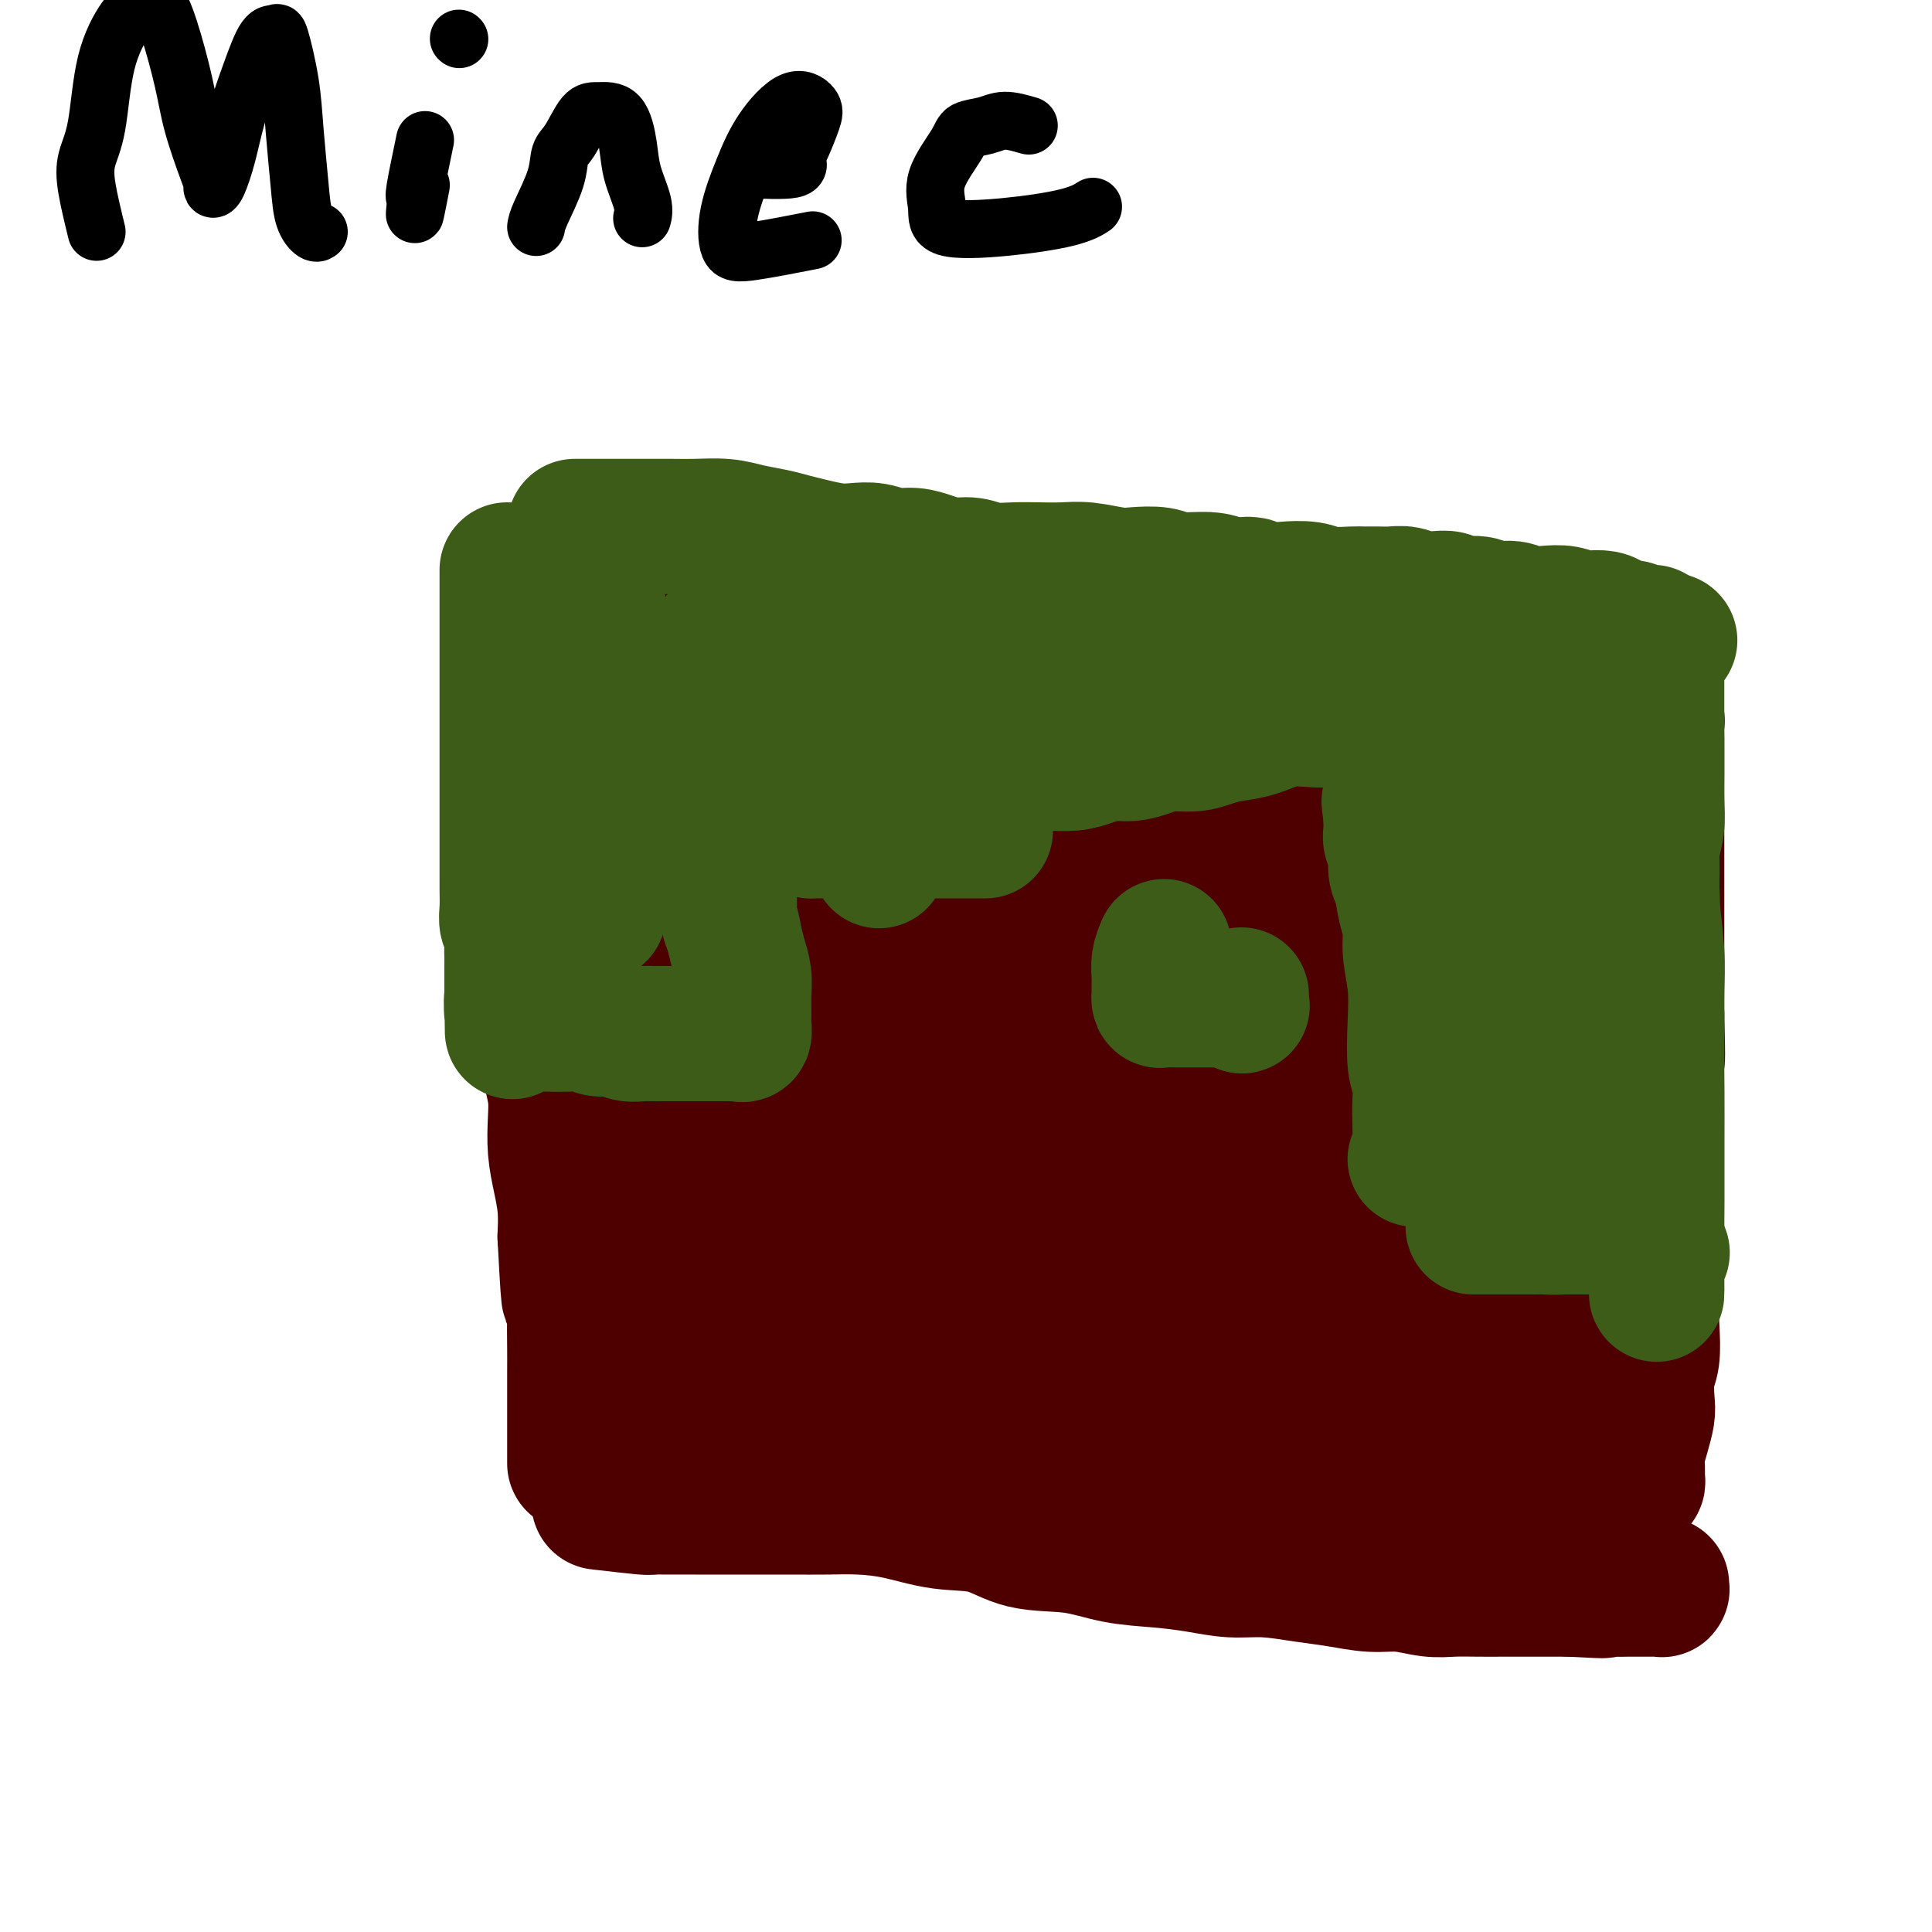
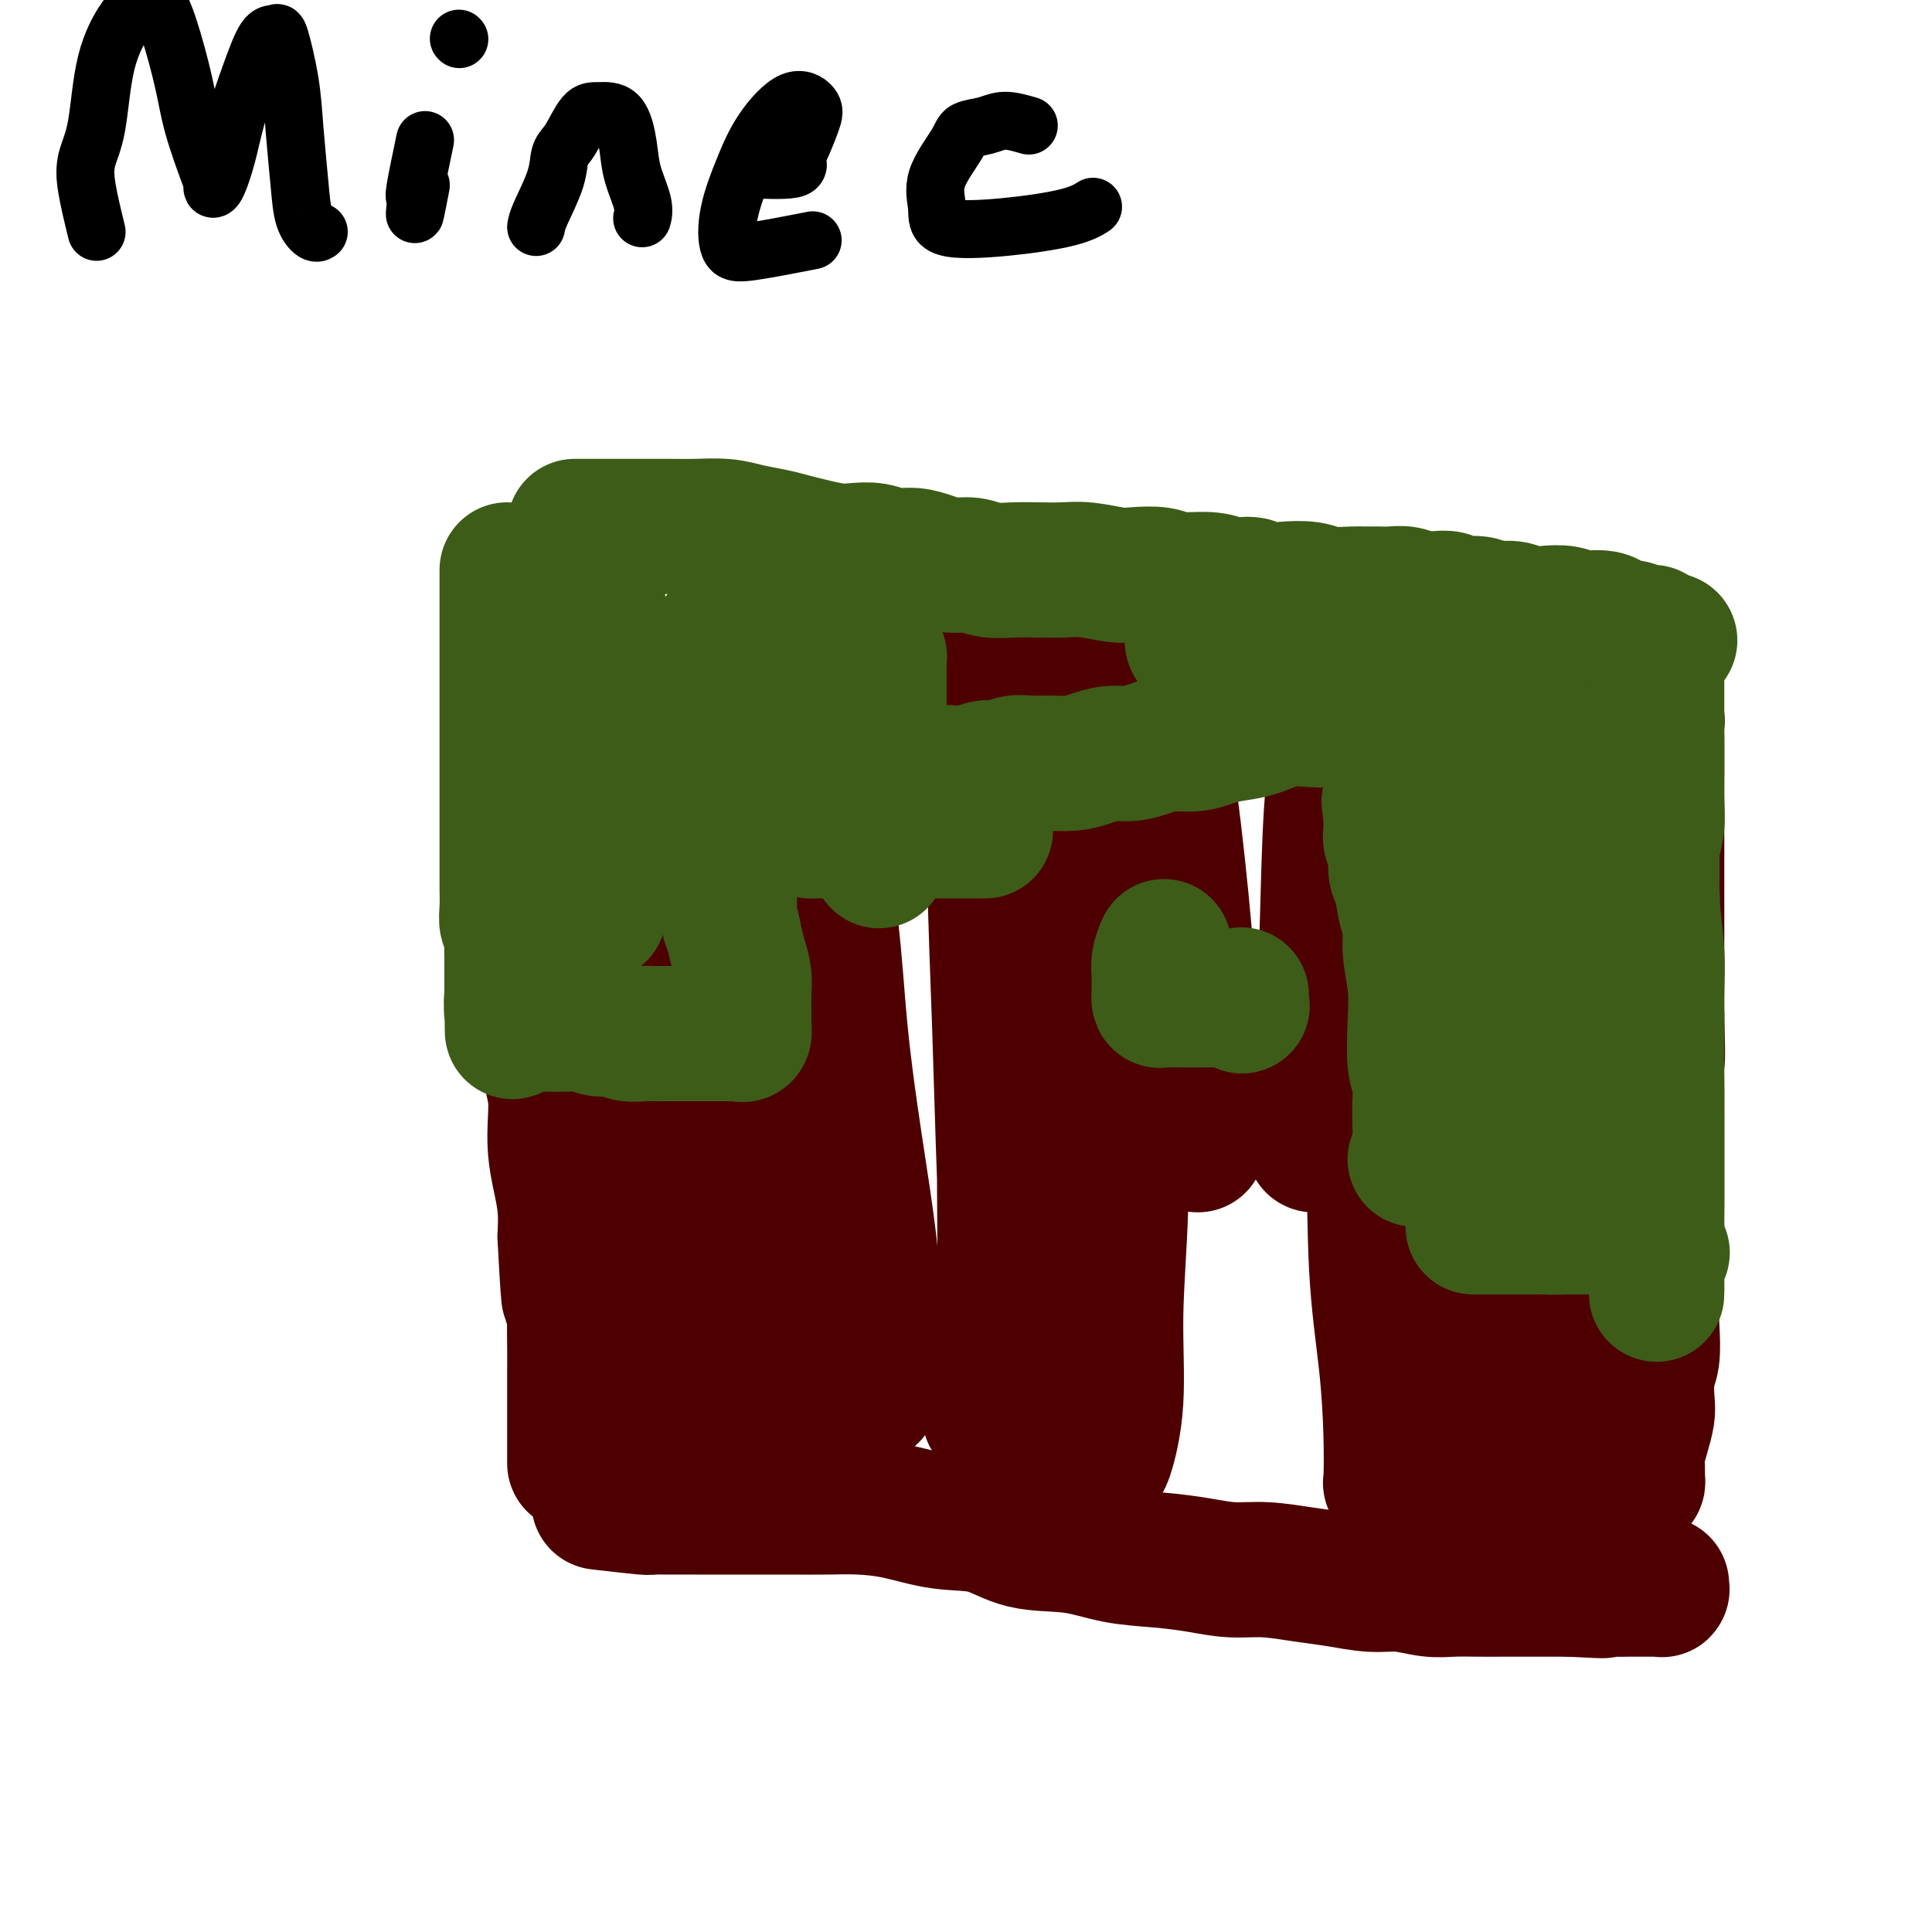
<svg xmlns="http://www.w3.org/2000/svg" viewBox="0 0 400 400" version="1.1">
  <g fill="none" stroke="#4E0000" stroke-width="28" stroke-linecap="round" stroke-linejoin="round">
    <path d="M111,129c0.423,3.582 0.846,7.164 1,9c0.154,1.836 0.040,1.927 0,2c-0.040,0.073 -0.007,0.128 0,1c0.007,0.872 -0.012,2.560 0,4c0.012,1.440 0.056,2.633 0,4c-0.056,1.367 -0.211,2.909 0,4c0.211,1.091 0.789,1.730 1,3c0.211,1.270 0.057,3.172 0,5c-0.057,1.828 -0.015,3.582 0,5c0.015,1.418 0.004,2.500 0,4c-0.004,1.500 -0.001,3.417 0,5c0.001,1.583 0.000,2.830 0,4c-0.000,1.170 -0.000,2.262 0,4c0.000,1.738 0.000,4.123 0,6c-0.000,1.877 -0.001,3.245 0,5c0.001,1.755 0.003,3.897 0,6c-0.003,2.103 -0.011,4.169 0,6c0.011,1.831 0.042,3.429 0,5c-0.042,1.571 -0.156,3.114 0,5c0.156,1.886 0.580,4.113 1,6c0.420,1.887 0.834,3.434 1,5c0.166,1.566 0.083,3.152 0,5c-0.083,1.848 -0.167,3.959 0,6c0.167,2.041 0.583,4.011 1,6c0.417,1.989 0.833,3.997 1,6c0.167,2.003 0.083,4.002 0,6" />
    <path d="M117,256c1.094,20.989 0.829,9.960 1,7c0.171,-2.960 0.778,2.147 1,5c0.222,2.853 0.060,3.451 0,5c-0.060,1.549 -0.016,4.048 0,6c0.016,1.952 0.004,3.356 0,5c-0.004,1.644 -0.001,3.526 0,5c0.001,1.474 0.000,2.539 0,4c-0.000,1.461 -0.000,3.320 0,5c0.000,1.680 0.000,3.183 0,4c-0.000,0.817 -0.000,0.948 0,1c0.000,0.052 0.000,0.026 0,0" />
-     <path d="M111,123c0.561,0.000 1.123,0.000 2,0c0.877,-0.000 2.070,-0.000 4,0c1.930,0.000 4.598,0.000 6,0c1.402,-0.000 1.537,-0.000 2,0c0.463,0.000 1.252,0.000 3,0c1.748,-0.000 4.453,-0.001 7,0c2.547,0.001 4.936,0.003 7,0c2.064,-0.003 3.804,-0.012 6,0c2.196,0.012 4.850,0.044 7,0c2.150,-0.044 3.797,-0.166 6,0c2.203,0.166 4.964,0.619 7,1c2.036,0.381 3.348,0.691 5,1c1.652,0.309 3.645,0.618 6,1c2.355,0.382 5.072,0.838 7,1c1.928,0.162 3.068,0.030 5,0c1.932,-0.030 4.657,0.044 7,0c2.343,-0.044 4.303,-0.204 6,0c1.697,0.204 3.130,0.772 5,1c1.870,0.228 4.176,0.116 6,0c1.824,-0.116 3.164,-0.238 5,0c1.836,0.238 4.166,0.834 6,1c1.834,0.166 3.170,-0.099 5,0c1.830,0.099 4.154,0.562 6,1c1.846,0.438 3.216,0.852 5,1c1.784,0.148 3.983,0.029 6,0c2.017,-0.029 3.851,0.031 6,0c2.149,-0.031 4.614,-0.152 7,0c2.386,0.152 4.693,0.576 7,1" />
    <path d="M268,132c17.698,1.327 8.444,0.144 7,0c-1.444,-0.144 4.923,0.750 9,1c4.077,0.250 5.864,-0.144 8,0c2.136,0.144 4.623,0.827 7,1c2.377,0.173 4.646,-0.165 7,0c2.354,0.165 4.794,0.832 7,1c2.206,0.168 4.179,-0.162 6,0c1.821,0.162 3.491,0.817 5,1c1.509,0.183 2.858,-0.104 4,0c1.142,0.104 2.077,0.601 3,1c0.923,0.399 1.833,0.701 3,1c1.167,0.299 2.590,0.594 3,1c0.410,0.406 -0.191,0.922 0,1c0.191,0.078 1.176,-0.282 2,0c0.824,0.282 1.488,1.205 2,2c0.512,0.795 0.873,1.460 1,2c0.127,0.540 0.020,0.955 0,1c-0.020,0.045 0.047,-0.280 0,0c-0.047,0.280 -0.209,1.164 0,2c0.209,0.836 0.788,1.623 1,2c0.212,0.377 0.057,0.344 0,1c-0.057,0.656 -0.015,2.002 0,3c0.015,0.998 0.004,1.649 0,3c-0.004,1.351 -0.001,3.401 0,6c0.001,2.599 0.000,5.746 0,8c-0.000,2.254 -0.000,3.615 0,6c0.000,2.385 0.000,5.794 0,9c-0.000,3.206 -0.000,6.209 0,9c0.000,2.791 0.000,5.369 0,8c-0.000,2.631 -0.000,5.316 0,8" />
    <path d="M343,210c0.309,12.276 0.083,8.967 0,9c-0.083,0.033 -0.023,3.409 0,7c0.023,3.591 0.007,7.397 0,10c-0.007,2.603 -0.006,4.004 0,6c0.006,1.996 0.015,4.587 0,7c-0.015,2.413 -0.056,4.649 0,7c0.056,2.351 0.207,4.819 0,7c-0.207,2.181 -0.774,4.075 -1,6c-0.226,1.925 -0.112,3.879 0,6c0.112,2.121 0.224,4.408 0,6c-0.224,1.592 -0.782,2.488 -1,4c-0.218,1.512 -0.097,3.640 0,5c0.097,1.360 0.169,1.950 0,3c-0.169,1.050 -0.581,2.558 -1,4c-0.419,1.442 -0.847,2.817 -1,4c-0.153,1.183 -0.031,2.173 0,3c0.031,0.827 -0.030,1.489 0,2c0.030,0.511 0.153,0.869 0,1c-0.153,0.131 -0.580,0.035 -1,0c-0.420,-0.035 -0.834,-0.010 -1,0c-0.166,0.010 -0.083,0.005 0,0" />
    <path d="M124,311c3.632,0.423 7.264,0.845 9,1c1.736,0.155 1.575,0.041 2,0c0.425,-0.041 1.437,-0.011 3,0c1.563,0.011 3.676,0.003 6,0c2.324,-0.003 4.860,-0.001 7,0c2.140,0.001 3.885,0.002 6,0c2.115,-0.002 4.600,-0.007 7,0c2.400,0.007 4.716,0.027 7,0c2.284,-0.027 4.535,-0.102 7,0c2.465,0.102 5.142,0.379 8,1c2.858,0.621 5.895,1.585 9,2c3.105,0.415 6.277,0.282 9,1c2.723,0.718 4.995,2.286 8,3c3.005,0.714 6.742,0.574 10,1c3.258,0.426 6.038,1.420 9,2c2.962,0.580 6.107,0.747 9,1c2.893,0.253 5.534,0.592 8,1c2.466,0.408 4.756,0.884 7,1c2.244,0.116 4.444,-0.128 7,0c2.556,0.128 5.470,0.626 8,1c2.530,0.374 4.675,0.622 7,1c2.325,0.378 4.830,0.886 7,1c2.170,0.114 4.005,-0.166 6,0c1.995,0.166 4.148,0.776 6,1c1.852,0.224 3.401,0.060 5,0c1.599,-0.060 3.246,-0.016 5,0c1.754,0.016 3.614,0.004 5,0c1.386,-0.004 2.296,-0.001 4,0c1.704,0.001 4.201,0.000 6,0c1.799,-0.000 2.899,-0.000 4,0" />
    <path d="M325,329c11.552,0.619 5.432,0.166 4,0c-1.432,-0.166 1.826,-0.044 4,0c2.174,0.044 3.266,0.012 4,0c0.734,-0.012 1.111,-0.002 2,0c0.889,0.002 2.291,-0.003 3,0c0.709,0.003 0.726,0.015 1,0c0.274,-0.015 0.805,-0.055 1,0c0.195,0.055 0.052,0.207 0,0c-0.052,-0.207 -0.015,-0.773 0,-1c0.015,-0.227 0.007,-0.113 0,0" />
    <path d="M132,138c0.426,5.018 0.853,10.035 1,13c0.147,2.965 0.015,3.876 0,5c-0.015,1.124 0.087,2.460 1,6c0.913,3.540 2.635,9.285 4,15c1.365,5.715 2.372,11.401 3,17c0.628,5.599 0.878,11.110 1,17c0.122,5.890 0.115,12.161 0,18c-0.115,5.839 -0.340,11.248 0,17c0.340,5.752 1.243,11.846 2,17c0.757,5.154 1.366,9.368 2,13c0.634,3.632 1.294,6.684 2,9c0.706,2.316 1.460,3.898 2,5c0.540,1.102 0.867,1.725 1,2c0.133,0.275 0.073,0.203 0,-1c-0.073,-1.203 -0.158,-3.537 0,-7c0.158,-3.463 0.561,-8.057 0,-13c-0.561,-4.943 -2.086,-10.237 -3,-16c-0.914,-5.763 -1.218,-11.996 -2,-19c-0.782,-7.004 -2.041,-14.778 -3,-22c-0.959,-7.222 -1.618,-13.890 -2,-20c-0.382,-6.110 -0.488,-11.660 -1,-17c-0.512,-5.340 -1.432,-10.470 -2,-14c-0.568,-3.530 -0.785,-5.460 -1,-7c-0.215,-1.540 -0.429,-2.690 -1,-3c-0.571,-0.310 -1.501,0.221 -2,0c-0.499,-0.221 -0.567,-1.195 -1,1c-0.433,2.195 -1.229,7.557 -2,13c-0.771,5.443 -1.515,10.965 -2,17c-0.485,6.035 -0.710,12.581 -1,20c-0.290,7.419 -0.645,15.709 -1,24" />
    <path d="M127,228c-0.622,13.917 -0.177,18.209 0,24c0.177,5.791 0.087,13.082 0,20c-0.087,6.918 -0.171,13.462 0,19c0.171,5.538 0.596,10.069 1,13c0.404,2.931 0.788,4.263 1,5c0.212,0.737 0.253,0.879 1,1c0.747,0.121 2.200,0.222 3,-1c0.800,-1.222 0.947,-3.765 1,-8c0.053,-4.235 0.011,-10.162 0,-16c-0.011,-5.838 0.007,-11.587 0,-18c-0.007,-6.413 -0.040,-13.491 0,-21c0.040,-7.509 0.154,-15.451 0,-23c-0.154,-7.549 -0.577,-14.705 -1,-22c-0.423,-7.295 -0.846,-14.729 -1,-21c-0.154,-6.271 -0.038,-11.379 0,-16c0.038,-4.621 -0.003,-8.757 0,-12c0.003,-3.243 0.049,-5.595 0,-7c-0.049,-1.405 -0.193,-1.865 0,-2c0.193,-0.135 0.725,0.055 1,3c0.275,2.945 0.294,8.647 1,15c0.706,6.353 2.099,13.359 3,21c0.901,7.641 1.310,15.919 2,25c0.690,9.081 1.660,18.965 3,28c1.340,9.035 3.048,17.219 4,24c0.952,6.781 1.148,12.157 2,17c0.852,4.843 2.361,9.151 3,12c0.639,2.849 0.408,4.238 1,5c0.592,0.762 2.005,0.898 3,1c0.995,0.102 1.570,0.172 2,-2c0.430,-2.172 0.715,-6.586 1,-11" />
    <path d="M158,281c0.389,-4.586 0.861,-10.553 1,-17c0.139,-6.447 -0.053,-13.376 0,-21c0.053,-7.624 0.353,-15.945 0,-24c-0.353,-8.055 -1.360,-15.845 -2,-24c-0.640,-8.155 -0.915,-16.677 -1,-24c-0.085,-7.323 0.018,-13.449 0,-19c-0.018,-5.551 -0.159,-10.527 0,-14c0.159,-3.473 0.616,-5.441 1,-7c0.384,-1.559 0.695,-2.708 1,-3c0.305,-0.292 0.603,0.272 1,0c0.397,-0.272 0.891,-1.380 1,0c0.109,1.380 -0.167,5.247 0,11c0.167,5.753 0.778,13.390 2,22c1.222,8.610 3.056,18.193 4,28c0.944,9.807 0.998,19.838 2,29c1.002,9.162 2.951,17.453 4,25c1.049,7.547 1.198,14.348 2,20c0.802,5.652 2.257,10.153 3,14c0.743,3.847 0.774,7.040 1,9c0.226,1.960 0.648,2.689 1,3c0.352,0.311 0.636,0.206 1,0c0.364,-0.206 0.809,-0.512 1,-3c0.191,-2.488 0.127,-7.158 0,-12c-0.127,-4.842 -0.317,-9.855 -1,-16c-0.683,-6.145 -1.857,-13.420 -3,-21c-1.143,-7.580 -2.254,-15.463 -3,-23c-0.746,-7.537 -1.128,-14.727 -2,-22c-0.872,-7.273 -2.234,-14.630 -3,-21c-0.766,-6.370 -0.937,-11.753 -1,-16c-0.063,-4.247 -0.018,-7.356 0,-10c0.018,-2.644 0.009,-4.822 0,-7" />
-     <path d="M168,138c-2.012,-23.142 -0.543,-6.999 0,-1c0.543,5.999 0.160,1.852 0,3c-0.160,1.148 -0.099,7.592 0,14c0.099,6.408 0.234,12.781 1,21c0.766,8.219 2.163,18.284 3,29c0.837,10.716 1.114,22.084 2,32c0.886,9.916 2.382,18.382 3,26c0.618,7.618 0.358,14.390 1,19c0.642,4.610 2.185,7.060 3,9c0.815,1.940 0.902,3.370 1,4c0.098,0.630 0.208,0.460 1,0c0.792,-0.460 2.265,-1.209 3,-4c0.735,-2.791 0.733,-7.623 1,-13c0.267,-5.377 0.803,-11.298 1,-18c0.197,-6.702 0.055,-14.187 0,-22c-0.055,-7.813 -0.022,-15.956 0,-24c0.022,-8.044 0.033,-15.989 0,-24c-0.033,-8.011 -0.111,-16.089 0,-23c0.111,-6.911 0.412,-12.655 1,-18c0.588,-5.345 1.463,-10.291 2,-14c0.537,-3.709 0.736,-6.183 1,-7c0.264,-0.817 0.594,0.022 1,0c0.406,-0.022 0.889,-0.904 1,0c0.111,0.904 -0.150,3.596 0,9c0.150,5.404 0.712,13.521 1,22c0.288,8.479 0.301,17.322 1,27c0.699,9.678 2.084,20.192 3,30c0.916,9.808 1.362,18.910 2,27c0.638,8.090 1.468,15.169 2,21c0.532,5.831 0.766,10.416 1,15" />
    <path d="M204,278c1.865,25.068 0.528,12.239 0,8c-0.528,-4.239 -0.247,0.113 0,2c0.247,1.887 0.458,1.311 1,0c0.542,-1.311 1.414,-3.356 2,-7c0.586,-3.644 0.886,-8.888 1,-15c0.114,-6.112 0.041,-13.094 0,-20c-0.041,-6.906 -0.049,-13.736 0,-22c0.049,-8.264 0.157,-17.962 0,-27c-0.157,-9.038 -0.578,-17.415 -1,-26c-0.422,-8.585 -0.845,-17.376 -1,-24c-0.155,-6.624 -0.042,-11.079 0,-14c0.042,-2.921 0.014,-4.307 0,-4c-0.014,0.307 -0.015,2.308 0,7c0.015,4.692 0.047,12.076 0,20c-0.047,7.924 -0.171,16.388 0,26c0.171,9.612 0.637,20.373 1,31c0.363,10.627 0.623,21.121 1,31c0.377,9.879 0.870,19.145 1,27c0.130,7.855 -0.103,14.300 0,20c0.103,5.700 0.543,10.655 1,14c0.457,3.345 0.931,5.080 1,6c0.069,0.920 -0.269,1.025 0,1c0.269,-0.025 1.144,-0.181 2,-3c0.856,-2.819 1.694,-8.300 2,-14c0.306,-5.700 0.079,-11.618 0,-18c-0.079,-6.382 -0.011,-13.226 0,-21c0.011,-7.774 -0.036,-16.478 0,-25c0.036,-8.522 0.153,-16.864 0,-25c-0.153,-8.136 -0.577,-16.068 -1,-24" />
    <path d="M214,182c-0.381,-21.361 -0.832,-18.263 -1,-20c-0.168,-1.737 -0.052,-8.310 0,-13c0.052,-4.690 0.040,-7.496 0,-9c-0.040,-1.504 -0.107,-1.707 0,-2c0.107,-0.293 0.387,-0.675 1,3c0.613,3.675 1.559,11.409 2,19c0.441,7.591 0.376,15.040 1,24c0.624,8.960 1.935,19.430 3,31c1.065,11.570 1.882,24.242 3,34c1.118,9.758 2.536,16.604 3,23c0.464,6.396 -0.025,12.341 0,17c0.025,4.659 0.566,8.032 1,10c0.434,1.968 0.761,2.533 1,3c0.239,0.467 0.390,0.838 1,-1c0.610,-1.838 1.680,-5.884 2,-11c0.320,-5.116 -0.110,-11.302 0,-18c0.110,-6.698 0.761,-13.907 1,-22c0.239,-8.093 0.067,-17.070 0,-26c-0.067,-8.930 -0.029,-17.814 0,-26c0.029,-8.186 0.048,-15.676 0,-23c-0.048,-7.324 -0.164,-14.483 0,-20c0.164,-5.517 0.607,-9.392 1,-13c0.393,-3.608 0.738,-6.947 1,-9c0.262,-2.053 0.443,-2.818 1,-3c0.557,-0.182 1.490,0.218 2,0c0.510,-0.218 0.598,-1.056 1,2c0.402,3.056 1.118,10.005 2,17c0.882,6.995 1.930,14.037 3,23c1.070,8.963 2.163,19.847 3,31c0.837,11.153 1.419,22.577 2,34" />
-     <path d="M248,237c1.163,15.281 1.570,20.984 2,28c0.430,7.016 0.884,15.345 1,22c0.116,6.655 -0.106,11.636 0,15c0.106,3.364 0.540,5.111 1,6c0.460,0.889 0.946,0.920 1,1c0.054,0.080 -0.326,0.208 0,-2c0.326,-2.208 1.356,-6.753 2,-12c0.644,-5.247 0.901,-11.196 1,-18c0.099,-6.804 0.041,-14.463 0,-22c-0.041,-7.537 -0.063,-14.953 0,-23c0.063,-8.047 0.213,-16.725 0,-25c-0.213,-8.275 -0.789,-16.147 -1,-23c-0.211,-6.853 -0.056,-12.686 0,-18c0.056,-5.314 0.014,-10.108 0,-13c-0.014,-2.892 -0.001,-3.881 0,-5c0.001,-1.119 -0.011,-2.366 0,-1c0.011,1.366 0.043,5.346 0,11c-0.043,5.654 -0.162,12.981 0,22c0.162,9.019 0.607,19.730 1,30c0.393,10.270 0.736,20.101 1,30c0.264,9.899 0.450,19.867 1,28c0.550,8.133 1.464,14.431 2,20c0.536,5.569 0.694,10.410 1,14c0.306,3.590 0.759,5.929 1,7c0.241,1.071 0.270,0.873 1,1c0.730,0.127 2.160,0.578 3,-1c0.840,-1.578 1.091,-5.186 2,-10c0.909,-4.814 2.475,-10.835 3,-17c0.525,-6.165 0.007,-12.476 0,-20c-0.007,-7.524 0.496,-16.262 1,-25" />
    <path d="M272,237c0.556,-11.850 1.445,-18.975 2,-27c0.555,-8.025 0.776,-16.952 1,-25c0.224,-8.048 0.451,-15.219 1,-21c0.549,-5.781 1.419,-10.174 2,-14c0.581,-3.826 0.873,-7.085 1,-9c0.127,-1.915 0.087,-2.487 0,-2c-0.087,0.487 -0.223,2.032 0,5c0.223,2.968 0.804,7.359 1,13c0.196,5.641 0.006,12.532 0,20c-0.006,7.468 0.170,15.512 1,25c0.830,9.488 2.314,20.421 3,31c0.686,10.579 0.575,20.806 1,29c0.425,8.194 1.385,14.357 2,20c0.615,5.643 0.886,10.768 1,15c0.114,4.232 0.072,7.572 0,9c-0.072,1.428 -0.175,0.944 0,1c0.175,0.056 0.629,0.652 1,0c0.371,-0.652 0.660,-2.553 1,-6c0.340,-3.447 0.732,-8.440 1,-14c0.268,-5.560 0.412,-11.687 0,-18c-0.412,-6.313 -1.378,-12.814 -2,-20c-0.622,-7.186 -0.899,-15.059 -1,-23c-0.101,-7.941 -0.027,-15.951 0,-24c0.027,-8.049 0.007,-16.137 0,-22c-0.007,-5.863 -0.002,-9.499 0,-13c0.002,-3.501 0.001,-6.866 0,-10c-0.001,-3.134 -0.000,-6.038 0,-4c0.000,2.038 0.000,9.019 0,16" />
    <path d="M288,169c-0.007,6.784 -0.023,15.743 0,25c0.023,9.257 0.085,18.811 0,29c-0.085,10.189 -0.318,21.012 0,30c0.318,8.988 1.186,16.141 2,23c0.814,6.859 1.573,13.426 2,19c0.427,5.574 0.523,10.156 1,13c0.477,2.844 1.335,3.951 2,5c0.665,1.049 1.139,2.042 2,2c0.861,-0.042 2.111,-1.118 3,-3c0.889,-1.882 1.418,-4.568 2,-9c0.582,-4.432 1.216,-10.609 2,-17c0.784,-6.391 1.720,-12.997 2,-20c0.280,-7.003 -0.094,-14.405 0,-23c0.094,-8.595 0.655,-18.384 1,-27c0.345,-8.616 0.475,-16.059 1,-23c0.525,-6.941 1.446,-13.379 2,-19c0.554,-5.621 0.740,-10.424 1,-14c0.260,-3.576 0.593,-5.924 1,-7c0.407,-1.076 0.889,-0.880 1,-1c0.111,-0.120 -0.149,-0.558 0,1c0.149,1.558 0.708,5.111 1,10c0.292,4.889 0.317,11.113 1,17c0.683,5.887 2.025,11.435 3,19c0.975,7.565 1.582,17.145 2,27c0.418,9.855 0.646,19.983 1,29c0.354,9.017 0.832,16.922 1,24c0.168,7.078 0.024,13.330 0,18c-0.024,4.670 0.070,7.757 0,10c-0.070,2.243 -0.306,3.641 0,3c0.306,-0.641 1.153,-3.320 2,-6" />
    <path d="M324,304c0.307,-3.291 0.076,-8.520 0,-14c-0.076,-5.480 0.005,-11.212 0,-18c-0.005,-6.788 -0.096,-14.631 0,-22c0.096,-7.369 0.380,-14.262 0,-22c-0.380,-7.738 -1.425,-16.321 -2,-24c-0.575,-7.679 -0.679,-14.455 -1,-20c-0.321,-5.545 -0.860,-9.860 -1,-14c-0.140,-4.140 0.120,-8.103 0,-10c-0.120,-1.897 -0.621,-1.726 -1,-2c-0.379,-0.274 -0.638,-0.994 -1,0c-0.362,0.994 -0.829,3.700 -1,10c-0.171,6.300 -0.046,16.194 0,25c0.046,8.806 0.012,16.524 0,26c-0.012,9.476 -0.001,20.709 0,30c0.001,9.291 -0.009,16.638 0,23c0.009,6.362 0.037,11.737 0,16c-0.037,4.263 -0.141,7.412 0,9c0.141,1.588 0.525,1.615 1,2c0.475,0.385 1.041,1.128 2,0c0.959,-1.128 2.309,-4.128 3,-8c0.691,-3.872 0.721,-8.616 1,-14c0.279,-5.384 0.808,-11.410 1,-18c0.192,-6.590 0.048,-13.745 0,-22c-0.048,-8.255 0.001,-17.608 0,-26c-0.001,-8.392 -0.053,-15.821 0,-23c0.053,-7.179 0.211,-14.107 0,-20c-0.211,-5.893 -0.791,-10.750 -1,-15c-0.209,-4.250 -0.046,-7.892 0,-10c0.046,-2.108 -0.026,-2.683 0,-3c0.026,-0.317 0.150,-0.376 0,0c-0.150,0.376 -0.575,1.188 -1,2" />
    <path d="M323,142c-0.475,-16.152 -0.663,1.970 -1,12c-0.337,10.030 -0.821,11.970 -1,14c-0.179,2.030 -0.051,4.152 0,5c0.051,0.848 0.026,0.424 0,0" />
  </g>
  <g fill="none" stroke="#3D5C18" stroke-width="28" stroke-linecap="round" stroke-linejoin="round">
    <path d="M105,118c-0.000,0.603 -0.000,1.206 0,2c0.000,0.794 0.000,1.778 0,3c-0.000,1.222 -0.000,2.681 0,4c0.000,1.319 0.000,2.497 0,4c-0.000,1.503 -0.000,3.329 0,5c0.000,1.671 0.000,3.186 0,5c-0.000,1.814 -0.000,3.927 0,6c0.000,2.073 0.000,4.107 0,6c-0.000,1.893 -0.000,3.644 0,5c0.000,1.356 0.000,2.316 0,4c-0.000,1.684 -0.000,4.091 0,6c0.000,1.909 0.000,3.319 0,5c-0.000,1.681 -0.001,3.634 0,5c0.001,1.366 0.004,2.147 0,3c-0.004,0.853 -0.015,1.779 0,3c0.015,1.221 0.057,2.736 0,4c-0.057,1.264 -0.211,2.278 0,3c0.211,0.722 0.789,1.153 1,2c0.211,0.847 0.057,2.110 0,3c-0.057,0.890 -0.015,1.408 0,2c0.015,0.592 0.004,1.258 0,2c-0.004,0.742 -0.001,1.560 0,2c0.001,0.440 0.000,0.503 0,1c-0.000,0.497 -0.000,1.428 0,2c0.000,0.572 0.000,0.786 0,1" />
    <path d="M106,206c0.171,13.963 0.097,4.869 0,2c-0.097,-2.869 -0.219,0.485 0,2c0.219,1.515 0.779,1.191 1,1c0.221,-0.191 0.104,-0.247 0,0c-0.104,0.247 -0.194,0.798 0,1c0.194,0.202 0.671,0.054 1,0c0.329,-0.054 0.511,-0.014 1,0c0.489,0.014 1.286,0.004 2,0c0.714,-0.004 1.347,-0.001 2,0c0.653,0.001 1.327,0.001 2,0" />
    <path d="M115,212c1.619,0.017 2.166,0.061 3,0c0.834,-0.061 1.956,-0.227 3,0c1.044,0.227 2.009,0.845 3,1c0.991,0.155 2.008,-0.155 3,0c0.992,0.155 1.960,0.774 3,1c1.040,0.226 2.151,0.061 3,0c0.849,-0.061 1.435,-0.016 2,0c0.565,0.016 1.110,0.004 2,0c0.890,-0.004 2.126,-0.001 3,0c0.874,0.001 1.385,0.000 2,0c0.615,-0.000 1.336,-0.000 2,0c0.664,0.000 1.273,-0.000 2,0c0.727,0.000 1.571,0.000 2,0c0.429,-0.000 0.443,-0.000 1,0c0.557,0.000 1.655,0.002 2,0c0.345,-0.002 -0.065,-0.007 0,0c0.065,0.007 0.606,0.026 1,0c0.394,-0.026 0.641,-0.096 1,0c0.359,0.096 0.829,0.357 1,0c0.171,-0.357 0.043,-1.333 0,-2c-0.043,-0.667 -0.000,-1.024 0,-2c0.000,-0.976 -0.041,-2.571 0,-4c0.041,-1.429 0.165,-2.692 0,-4c-0.165,-1.308 -0.619,-2.659 -1,-4c-0.381,-1.341 -0.691,-2.670 -1,-4" />
    <path d="M152,194c-0.537,-3.587 -0.880,-2.553 -1,-3c-0.120,-0.447 -0.018,-2.374 0,-4c0.018,-1.626 -0.048,-2.952 0,-4c0.048,-1.048 0.210,-1.818 0,-3c-0.210,-1.182 -0.792,-2.775 -1,-4c-0.208,-1.225 -0.041,-2.084 0,-3c0.041,-0.916 -0.045,-1.891 0,-3c0.045,-1.109 0.222,-2.351 0,-4c-0.222,-1.649 -0.845,-3.705 -1,-5c-0.155,-1.295 0.156,-1.828 0,-3c-0.156,-1.172 -0.778,-2.983 -1,-4c-0.222,-1.017 -0.045,-1.239 0,-2c0.045,-0.761 -0.041,-2.062 0,-3c0.041,-0.938 0.208,-1.512 0,-2c-0.208,-0.488 -0.791,-0.891 -1,-2c-0.209,-1.109 -0.042,-2.924 0,-4c0.042,-1.076 -0.039,-1.413 0,-2c0.039,-0.587 0.198,-1.425 0,-2c-0.198,-0.575 -0.754,-0.886 -1,-1c-0.246,-0.114 -0.182,-0.031 0,0c0.182,0.031 0.480,0.009 1,0c0.520,-0.009 1.260,-0.004 2,0" />
    <path d="M149,136c-0.084,-8.973 1.205,-2.404 3,0c1.795,2.404 4.097,0.644 6,0c1.903,-0.644 3.406,-0.173 5,0c1.594,0.173 3.277,0.046 5,0c1.723,-0.046 3.485,-0.012 5,0c1.515,0.012 2.784,0.003 4,0c1.216,-0.003 2.378,0.002 3,0c0.622,-0.002 0.702,-0.009 1,0c0.298,0.009 0.812,0.034 1,0c0.188,-0.034 0.050,-0.128 0,0c-0.050,0.128 -0.014,0.477 0,1c0.014,0.523 0.004,1.219 0,2c-0.004,0.781 -0.001,1.646 0,3c0.001,1.354 0.000,3.198 0,5c-0.000,1.802 -0.000,3.562 0,5c0.000,1.438 0.000,2.553 0,4c-0.000,1.447 -0.000,3.227 0,5c0.000,1.773 0.000,3.540 0,5c-0.000,1.460 -0.000,2.612 0,4c0.000,1.388 0.000,3.011 0,4c-0.000,0.989 -0.000,1.343 0,2c0.000,0.657 0.000,1.616 0,2c-0.000,0.384 -0.000,0.192 0,0" />
    <path d="M164,143c0.878,2.193 1.756,4.386 2,6c0.244,1.614 -0.145,2.649 0,4c0.145,1.351 0.824,3.017 1,5c0.176,1.983 -0.150,4.283 0,6c0.150,1.717 0.778,2.852 1,4c0.222,1.148 0.040,2.307 0,3c-0.040,0.693 0.061,0.918 0,1c-0.061,0.082 -0.286,0.022 0,0c0.286,-0.022 1.082,-0.006 2,0c0.918,0.006 1.959,0.003 3,0" />
    <path d="M173,172c1.204,0.155 1.715,0.041 3,0c1.285,-0.041 3.346,-0.011 5,0c1.654,0.011 2.901,0.003 4,0c1.099,-0.003 2.049,-0.001 3,0c0.951,0.001 1.904,0.000 3,0c1.096,-0.000 2.334,-0.000 3,0c0.666,0.000 0.761,0.000 1,0c0.239,-0.000 0.624,-0.000 1,0c0.376,0.000 0.745,0.000 1,0c0.255,-0.000 0.397,-0.000 1,0c0.603,0.000 1.667,0.000 2,0c0.333,-0.000 -0.065,-0.000 0,0c0.065,0.000 0.592,0.000 1,0c0.408,-0.000 0.697,-0.000 1,0c0.303,0.000 0.620,0.000 1,0c0.380,-0.000 0.823,-0.000 1,0c0.177,0.000 0.089,0.000 0,0" />
    <path d="M124,126c-0.845,1.260 -1.690,2.520 -2,6c-0.310,3.480 -0.084,9.181 0,13c0.084,3.819 0.027,5.757 0,8c-0.027,2.243 -0.022,4.793 0,9c0.022,4.207 0.062,10.073 0,14c-0.062,3.927 -0.227,5.916 0,8c0.227,2.084 0.845,4.262 1,5c0.155,0.738 -0.155,0.035 0,0c0.155,-0.035 0.774,0.598 1,0c0.226,-0.598 0.061,-2.429 0,-5c-0.061,-2.571 -0.016,-5.884 0,-9c0.016,-3.116 0.004,-6.037 0,-9c-0.004,-2.963 -0.001,-5.970 0,-9c0.001,-3.030 0.000,-6.085 0,-8c-0.000,-1.915 -0.000,-2.690 0,-3c0.000,-0.310 0.000,-0.155 0,0" />
    <path d="M119,109c1.746,-0.000 3.492,-0.000 5,0c1.508,0.000 2.778,0.000 4,0c1.222,-0.000 2.395,-0.001 3,0c0.605,0.001 0.642,0.003 2,0c1.358,-0.003 4.036,-0.012 6,0c1.964,0.012 3.214,0.045 5,0c1.786,-0.045 4.107,-0.167 6,0c1.893,0.167 3.356,0.623 5,1c1.644,0.377 3.468,0.676 5,1c1.532,0.324 2.773,0.674 4,1c1.227,0.326 2.442,0.627 4,1c1.558,0.373 3.459,0.817 5,1c1.541,0.183 2.722,0.104 4,0c1.278,-0.104 2.652,-0.234 4,0c1.348,0.234 2.671,0.832 4,1c1.329,0.168 2.665,-0.095 4,0c1.335,0.095 2.670,0.547 4,1c1.330,0.453 2.655,0.906 4,1c1.345,0.094 2.712,-0.171 4,0c1.288,0.171 2.499,0.777 4,1c1.501,0.223 3.294,0.064 5,0c1.706,-0.064 3.326,-0.031 5,0c1.674,0.031 3.403,0.060 5,0c1.597,-0.060 3.061,-0.208 5,0c1.939,0.208 4.353,0.773 6,1c1.647,0.227 2.527,0.116 4,0c1.473,-0.116 3.539,-0.237 5,0c1.461,0.237 2.316,0.833 4,1c1.684,0.167 4.195,-0.095 6,0c1.805,0.095 2.902,0.548 4,1" />
    <path d="M254,121c8.290,0.405 4.515,-0.084 4,0c-0.515,0.084 2.230,0.740 4,1c1.770,0.260 2.567,0.122 4,0c1.433,-0.122 3.503,-0.229 5,0c1.497,0.229 2.420,0.794 4,1c1.580,0.206 3.816,0.054 5,0c1.184,-0.054 1.317,-0.011 2,0c0.683,0.011 1.915,-0.011 3,0c1.085,0.011 2.024,0.054 3,0c0.976,-0.054 1.989,-0.207 3,0c1.011,0.207 2.021,0.772 3,1c0.979,0.228 1.927,0.118 3,0c1.073,-0.118 2.272,-0.243 3,0c0.728,0.243 0.984,0.853 2,1c1.016,0.147 2.792,-0.171 4,0c1.208,0.171 1.849,0.829 3,1c1.151,0.171 2.812,-0.147 4,0c1.188,0.147 1.903,0.757 3,1c1.097,0.243 2.577,0.117 4,0c1.423,-0.117 2.790,-0.225 4,0c1.210,0.225 2.264,0.782 3,1c0.736,0.218 1.156,0.096 2,0c0.844,-0.096 2.114,-0.165 3,0c0.886,0.165 1.389,0.566 2,1c0.611,0.434 1.330,0.901 2,1c0.670,0.099 1.290,-0.170 2,0c0.710,0.170 1.511,0.780 2,1c0.489,0.220 0.667,0.049 1,0c0.333,-0.049 0.820,0.025 1,0c0.180,-0.025 0.051,-0.150 0,0c-0.051,0.150 -0.026,0.575 0,1" />
    <path d="M342,132c6.724,1.204 2.534,0.215 1,0c-1.534,-0.215 -0.411,0.346 0,1c0.411,0.654 0.110,1.401 0,2c-0.110,0.599 -0.030,1.048 0,2c0.030,0.952 0.008,2.405 0,4c-0.008,1.595 -0.002,3.332 0,5c0.002,1.668 0.002,3.267 0,5c-0.002,1.733 -0.004,3.601 0,5c0.004,1.399 0.015,2.331 0,4c-0.015,1.669 -0.057,4.076 0,6c0.057,1.924 0.212,3.365 0,5c-0.212,1.635 -0.793,3.466 -1,5c-0.207,1.534 -0.041,2.773 0,4c0.041,1.227 -0.044,2.444 0,4c0.044,1.556 0.218,3.452 0,5c-0.218,1.548 -0.829,2.749 -1,4c-0.171,1.251 0.098,2.553 0,4c-0.098,1.447 -0.562,3.038 -1,4c-0.438,0.962 -0.848,1.296 -1,2c-0.152,0.704 -0.044,1.777 0,3c0.044,1.223 0.026,2.597 0,4c-0.026,1.403 -0.058,2.836 0,4c0.058,1.164 0.208,2.059 0,3c-0.208,0.941 -0.774,1.928 -1,3c-0.226,1.072 -0.113,2.230 0,3c0.113,0.770 0.226,1.154 0,2c-0.226,0.846 -0.793,2.155 -1,3c-0.207,0.845 -0.056,1.228 0,2c0.056,0.772 0.016,1.935 0,3c-0.016,1.065 -0.008,2.033 0,3" />
    <path d="M337,236c-0.928,10.104 -0.249,2.864 0,1c0.249,-1.864 0.067,1.647 0,3c-0.067,1.353 -0.018,0.547 0,1c0.018,0.453 0.005,2.166 0,3c-0.005,0.834 -0.002,0.788 0,1c0.002,0.212 0.001,0.683 0,1c-0.001,0.317 -0.004,0.480 0,1c0.004,0.520 0.015,1.396 0,2c-0.015,0.604 -0.057,0.935 0,1c0.057,0.065 0.212,-0.137 0,0c-0.212,0.137 -0.792,0.611 -1,1c-0.208,0.389 -0.045,0.693 0,1c0.045,0.307 -0.029,0.618 0,1c0.029,0.382 0.159,0.834 0,1c-0.159,0.166 -0.609,0.044 -1,0c-0.391,-0.044 -0.723,-0.012 -1,0c-0.277,0.012 -0.500,0.003 -1,0c-0.500,-0.003 -1.278,-0.001 -2,0c-0.722,0.001 -1.387,0.000 -2,0c-0.613,-0.000 -1.175,-0.000 -2,0c-0.825,0.000 -1.912,0.000 -3,0" />
    <path d="M324,254c-2.679,0.155 -3.375,0.041 -4,0c-0.625,-0.041 -1.178,-0.011 -2,0c-0.822,0.011 -1.913,0.003 -3,0c-1.087,-0.003 -2.171,-0.001 -3,0c-0.829,0.001 -1.403,0.000 -2,0c-0.597,-0.000 -1.218,-0.000 -2,0c-0.782,0.000 -1.725,0.000 -2,0c-0.275,-0.000 0.118,-0.000 0,0c-0.118,0.000 -0.748,0.000 -1,0c-0.252,-0.000 -0.126,-0.000 0,0" />
    <path d="M342,166c0.002,1.027 0.004,2.054 0,4c-0.004,1.946 -0.015,4.812 0,7c0.015,2.188 0.057,3.699 0,5c-0.057,1.301 -0.211,2.391 0,5c0.211,2.609 0.789,6.736 1,10c0.211,3.264 0.057,5.666 0,8c-0.057,2.334 -0.015,4.599 0,7c0.015,2.401 0.004,4.939 0,7c-0.004,2.061 -0.001,3.647 0,5c0.001,1.353 0.000,2.473 0,4c-0.000,1.527 -0.000,3.460 0,5c0.000,1.540 0.000,2.687 0,4c-0.000,1.313 -0.000,2.793 0,4c0.000,1.207 0.000,2.141 0,3c-0.000,0.859 -0.000,1.644 0,2c0.000,0.356 0.000,0.285 0,1c-0.000,0.715 -0.000,2.218 0,3c0.000,0.782 0.000,0.843 0,1c-0.000,0.157 -0.000,0.409 0,1c0.000,0.591 0.000,1.521 0,2c-0.000,0.479 -0.000,0.506 0,1c0.000,0.494 0.000,1.456 0,2c-0.000,0.544 -0.000,0.672 0,1c0.000,0.328 0.000,0.858 0,1c-0.000,0.142 -0.000,-0.102 0,0c0.000,0.102 0.000,0.551 0,1" />
    <path d="M343,260c0.095,14.893 -0.167,5.125 0,1c0.167,-4.125 0.762,-2.607 1,-2c0.238,0.607 0.119,0.304 0,0" />
    <path d="M293,240c0.421,0.133 0.841,0.265 1,-1c0.159,-1.265 0.056,-3.928 0,-6c-0.056,-2.072 -0.067,-3.553 0,-5c0.067,-1.447 0.210,-2.861 0,-4c-0.210,-1.139 -0.773,-2.002 -1,-4c-0.227,-1.998 -0.116,-5.131 0,-8c0.116,-2.869 0.239,-5.475 0,-8c-0.239,-2.525 -0.839,-4.968 -1,-7c-0.161,-2.032 0.115,-3.654 0,-5c-0.115,-1.346 -0.623,-2.415 -1,-4c-0.377,-1.585 -0.623,-3.685 -1,-5c-0.377,-1.315 -0.886,-1.844 -1,-3c-0.114,-1.156 0.166,-2.940 0,-4c-0.166,-1.060 -0.776,-1.397 -1,-2c-0.224,-0.603 -0.060,-1.471 0,-2c0.060,-0.529 0.016,-0.719 0,-1c-0.016,-0.281 -0.005,-0.652 0,-1c0.005,-0.348 0.002,-0.674 0,-1" />
    <path d="M288,169c-0.774,-5.578 -0.207,-2.022 0,-1c0.207,1.022 0.056,-0.488 0,-2c-0.056,-1.512 -0.015,-3.024 0,-4c0.015,-0.976 0.004,-1.414 0,-2c-0.004,-0.586 -0.001,-1.319 0,-2c0.001,-0.681 0.000,-1.311 0,-2c-0.000,-0.689 -0.000,-1.438 0,-2c0.000,-0.562 0.000,-0.938 0,-1c-0.000,-0.062 0.000,0.191 0,0c-0.000,-0.191 -0.000,-0.825 0,-1c0.000,-0.175 0.001,0.111 0,0c-0.001,-0.111 -0.003,-0.618 0,-1c0.003,-0.382 0.011,-0.638 0,-1c-0.011,-0.362 -0.041,-0.828 0,-1c0.041,-0.172 0.155,-0.049 0,0c-0.155,0.049 -0.577,0.025 -1,0" />
    <path d="M287,149c-0.260,-3.095 -0.409,-0.831 -1,0c-0.591,0.831 -1.623,0.229 -3,0c-1.377,-0.229 -3.099,-0.087 -5,0c-1.901,0.087 -3.982,0.117 -6,0c-2.018,-0.117 -3.973,-0.381 -6,0c-2.027,0.381 -4.124,1.408 -6,2c-1.876,0.592 -3.530,0.750 -5,1c-1.470,0.250 -2.756,0.593 -4,1c-1.244,0.407 -2.447,0.879 -4,1c-1.553,0.121 -3.458,-0.108 -5,0c-1.542,0.108 -2.722,0.555 -4,1c-1.278,0.445 -2.655,0.890 -4,1c-1.345,0.110 -2.656,-0.114 -4,0c-1.344,0.114 -2.719,0.565 -4,1c-1.281,0.435 -2.467,0.853 -4,1c-1.533,0.147 -3.411,0.024 -5,0c-1.589,-0.024 -2.888,0.050 -4,0c-1.112,-0.050 -2.035,-0.224 -3,0c-0.965,0.224 -1.971,0.845 -3,1c-1.029,0.155 -2.079,-0.154 -3,0c-0.921,0.154 -1.712,0.773 -3,1c-1.288,0.227 -3.071,0.061 -4,0c-0.929,-0.061 -1.003,-0.017 -2,0c-0.997,0.017 -2.916,0.008 -4,0c-1.084,-0.008 -1.333,-0.016 -2,0c-0.667,0.016 -1.750,0.057 -3,0c-1.250,-0.057 -2.665,-0.211 -4,0c-1.335,0.211 -2.590,0.788 -4,1c-1.410,0.212 -2.974,0.061 -4,0c-1.026,-0.061 -1.513,-0.030 -2,0" />
    <path d="M172,161c-19.167,2.000 -9.583,1.000 0,0" />
-     <path d="M199,139c6.405,-0.748 12.810,-1.495 16,-2c3.190,-0.505 3.165,-0.766 7,-1c3.835,-0.234 11.531,-0.441 18,-1c6.469,-0.559 11.710,-1.469 17,-2c5.290,-0.531 10.629,-0.682 15,-1c4.371,-0.318 7.774,-0.803 10,-1c2.226,-0.197 3.275,-0.105 4,0c0.725,0.105 1.128,0.225 1,0c-0.128,-0.225 -0.785,-0.793 -3,-1c-2.215,-0.207 -5.989,-0.052 -11,0c-5.011,0.052 -11.260,0.003 -18,0c-6.740,-0.003 -13.973,0.041 -21,0c-7.027,-0.041 -13.850,-0.166 -20,0c-6.150,0.166 -11.627,0.621 -16,1c-4.373,0.379 -7.640,0.680 -10,1c-2.360,0.320 -3.811,0.659 -4,1c-0.189,0.341 0.886,0.686 3,1c2.114,0.314 5.268,0.599 9,1c3.732,0.401 8.040,0.919 13,1c4.960,0.081 10.570,-0.276 16,0c5.430,0.276 10.680,1.184 16,2c5.320,0.816 10.709,1.540 16,2c5.291,0.460 10.484,0.657 14,1c3.516,0.343 5.354,0.833 7,1c1.646,0.167 3.098,0.012 4,0c0.902,-0.012 1.252,0.121 1,0c-0.252,-0.121 -1.106,-0.494 -3,-1c-1.894,-0.506 -4.827,-1.145 -8,-2c-3.173,-0.855 -6.587,-1.928 -10,-3" />
    <path d="M262,136c-4.843,-1.109 -6.949,-0.880 -9,-1c-2.051,-0.120 -4.046,-0.587 -5,-1c-0.954,-0.413 -0.866,-0.772 -1,-1c-0.134,-0.228 -0.490,-0.326 1,0c1.490,0.326 4.826,1.077 9,2c4.174,0.923 9.188,2.019 14,3c4.812,0.981 9.424,1.846 14,3c4.576,1.154 9.117,2.596 13,4c3.883,1.404 7.110,2.772 10,4c2.890,1.228 5.445,2.318 7,3c1.555,0.682 2.111,0.955 3,1c0.889,0.045 2.109,-0.140 2,0c-0.109,0.140 -1.549,0.605 -3,0c-1.451,-0.605 -2.913,-2.279 -4,-4c-1.087,-1.721 -1.798,-3.487 -3,-5c-1.202,-1.513 -2.895,-2.771 -4,-4c-1.105,-1.229 -1.620,-2.427 -2,-3c-0.380,-0.573 -0.623,-0.521 -1,-1c-0.377,-0.479 -0.887,-1.489 -1,0c-0.113,1.489 0.170,5.477 0,9c-0.170,3.523 -0.795,6.582 -1,11c-0.205,4.418 0.009,10.196 0,15c-0.009,4.804 -0.239,8.635 0,13c0.239,4.365 0.949,9.263 2,13c1.051,3.737 2.443,6.311 3,9c0.557,2.689 0.279,5.491 1,7c0.721,1.509 2.441,1.724 3,2c0.559,0.276 -0.042,0.613 0,1c0.042,0.387 0.726,0.825 1,-1c0.274,-1.825 0.137,-5.912 0,-10" />
    <path d="M311,205c0.785,-4.003 2.249,-9.010 3,-14c0.751,-4.990 0.789,-9.963 1,-15c0.211,-5.037 0.593,-10.137 1,-14c0.407,-3.863 0.837,-6.489 1,-8c0.163,-1.511 0.058,-1.908 0,-2c-0.058,-0.092 -0.069,0.120 0,3c0.069,2.880 0.218,8.427 0,14c-0.218,5.573 -0.801,11.171 -1,17c-0.199,5.829 -0.012,11.890 0,18c0.012,6.110 -0.151,12.268 0,18c0.151,5.732 0.614,11.039 1,15c0.386,3.961 0.694,6.578 1,8c0.306,1.422 0.611,1.650 1,2c0.389,0.350 0.862,0.823 1,0c0.138,-0.823 -0.061,-2.942 0,-7c0.061,-4.058 0.381,-10.055 1,-15c0.619,-4.945 1.536,-8.838 2,-13c0.464,-4.162 0.473,-8.591 1,-12c0.527,-3.409 1.572,-5.796 2,-6c0.428,-0.204 0.241,1.774 0,5c-0.241,3.226 -0.534,7.699 -1,12c-0.466,4.301 -1.104,8.431 -2,13c-0.896,4.569 -2.049,9.576 -3,13c-0.951,3.424 -1.700,5.264 -2,6c-0.300,0.736 -0.150,0.368 0,0" />
    <path d="M241,196c-0.423,0.983 -0.845,1.966 -1,3c-0.155,1.034 -0.041,2.118 0,3c0.041,0.882 0.011,1.561 0,2c-0.011,0.439 -0.001,0.640 0,1c0.001,0.360 -0.006,0.881 0,1c0.006,0.119 0.027,-0.164 0,0c-0.027,0.164 -0.100,0.776 0,1c0.100,0.224 0.372,0.060 1,0c0.628,-0.060 1.610,-0.016 2,0c0.390,0.016 0.187,0.003 1,0c0.813,-0.003 2.642,0.002 4,0c1.358,-0.002 2.245,-0.013 3,0c0.755,0.013 1.379,0.051 2,0c0.621,-0.051 1.239,-0.189 2,0c0.761,0.189 1.667,0.705 2,1c0.333,0.295 0.095,0.370 0,0c-0.095,-0.370 -0.048,-1.185 0,-2" />
  </g>
  <g fill="none" stroke="#000000" stroke-width="12" stroke-linecap="round" stroke-linejoin="round">
    <path d="M20,48c-0.794,-3.249 -1.587,-6.498 -2,-9c-0.413,-2.502 -0.445,-4.255 0,-6c0.445,-1.745 1.368,-3.480 2,-7c0.632,-3.520 0.973,-8.825 2,-13c1.027,-4.175 2.740,-7.221 4,-9c1.260,-1.779 2.065,-2.291 3,-3c0.935,-0.709 1.998,-1.616 3,-1c1.002,0.616 1.943,2.756 3,6c1.057,3.244 2.230,7.591 3,11c0.770,3.409 1.137,5.881 2,9c0.863,3.119 2.223,6.886 3,9c0.777,2.114 0.970,2.575 1,3c0.030,0.425 -0.102,0.812 0,1c0.102,0.188 0.439,0.176 1,-1c0.561,-1.176 1.344,-3.515 2,-6c0.656,-2.485 1.183,-5.114 2,-8c0.817,-2.886 1.924,-6.029 3,-9c1.076,-2.971 2.119,-5.770 3,-7c0.881,-1.230 1.598,-0.890 2,-1c0.402,-0.110 0.488,-0.669 1,1c0.512,1.669 1.450,5.565 2,9c0.550,3.435 0.711,6.409 1,10c0.289,3.591 0.704,7.799 1,11c0.296,3.201 0.471,5.394 1,7c0.529,1.606 1.412,2.625 2,3c0.588,0.375 0.882,0.107 1,0c0.118,-0.107 0.059,-0.054 0,0" />
    <path d="M88,29c-0.843,4.042 -1.686,8.084 -2,10c-0.314,1.916 -0.098,1.707 0,2c0.098,0.293 0.078,1.089 0,2c-0.078,0.911 -0.213,1.938 0,1c0.213,-0.938 0.775,-3.839 1,-5c0.225,-1.161 0.112,-0.580 0,0" />
    <path d="M95,8c0.000,0.000 0.100,0.100 0.1,0.1" />
    <path d="M111,47c0.102,-0.613 0.205,-1.226 1,-3c0.795,-1.774 2.284,-4.710 3,-7c0.716,-2.290 0.660,-3.935 1,-5c0.340,-1.065 1.075,-1.549 2,-3c0.925,-1.451 2.039,-3.867 3,-5c0.961,-1.133 1.768,-0.981 3,-1c1.232,-0.019 2.891,-0.208 4,1c1.109,1.208 1.670,3.813 2,6c0.330,2.187 0.429,3.957 1,6c0.571,2.043 1.615,4.358 2,6c0.385,1.642 0.110,2.612 0,3c-0.110,0.388 -0.055,0.194 0,0" />
    <path d="M154,35c4.129,0.171 8.258,0.342 10,0c1.742,-0.342 1.098,-1.196 1,-2c-0.098,-0.804 0.350,-1.558 1,-3c0.650,-1.442 1.500,-3.572 2,-5c0.500,-1.428 0.649,-2.153 0,-3c-0.649,-0.847 -2.095,-1.817 -4,-1c-1.905,0.817 -4.268,3.422 -6,6c-1.732,2.578 -2.833,5.128 -4,8c-1.167,2.872 -2.398,6.065 -3,9c-0.602,2.935 -0.574,5.611 0,7c0.574,1.389 1.693,1.489 5,1c3.307,-0.489 8.802,-1.568 11,-2c2.198,-0.432 1.099,-0.216 0,0" />
    <path d="M213,26c-1.774,-0.518 -3.548,-1.035 -5,-1c-1.452,0.035 -2.581,0.623 -4,1c-1.419,0.377 -3.128,0.543 -4,1c-0.872,0.457 -0.908,1.206 -2,3c-1.092,1.794 -3.241,4.633 -4,7c-0.759,2.367 -0.129,4.263 0,6c0.129,1.737 -0.242,3.316 2,4c2.242,0.684 7.096,0.472 12,0c4.904,-0.472 9.859,-1.204 13,-2c3.141,-0.796 4.469,-1.656 5,-2c0.531,-0.344 0.266,-0.172 0,0" />
  </g>
</svg>